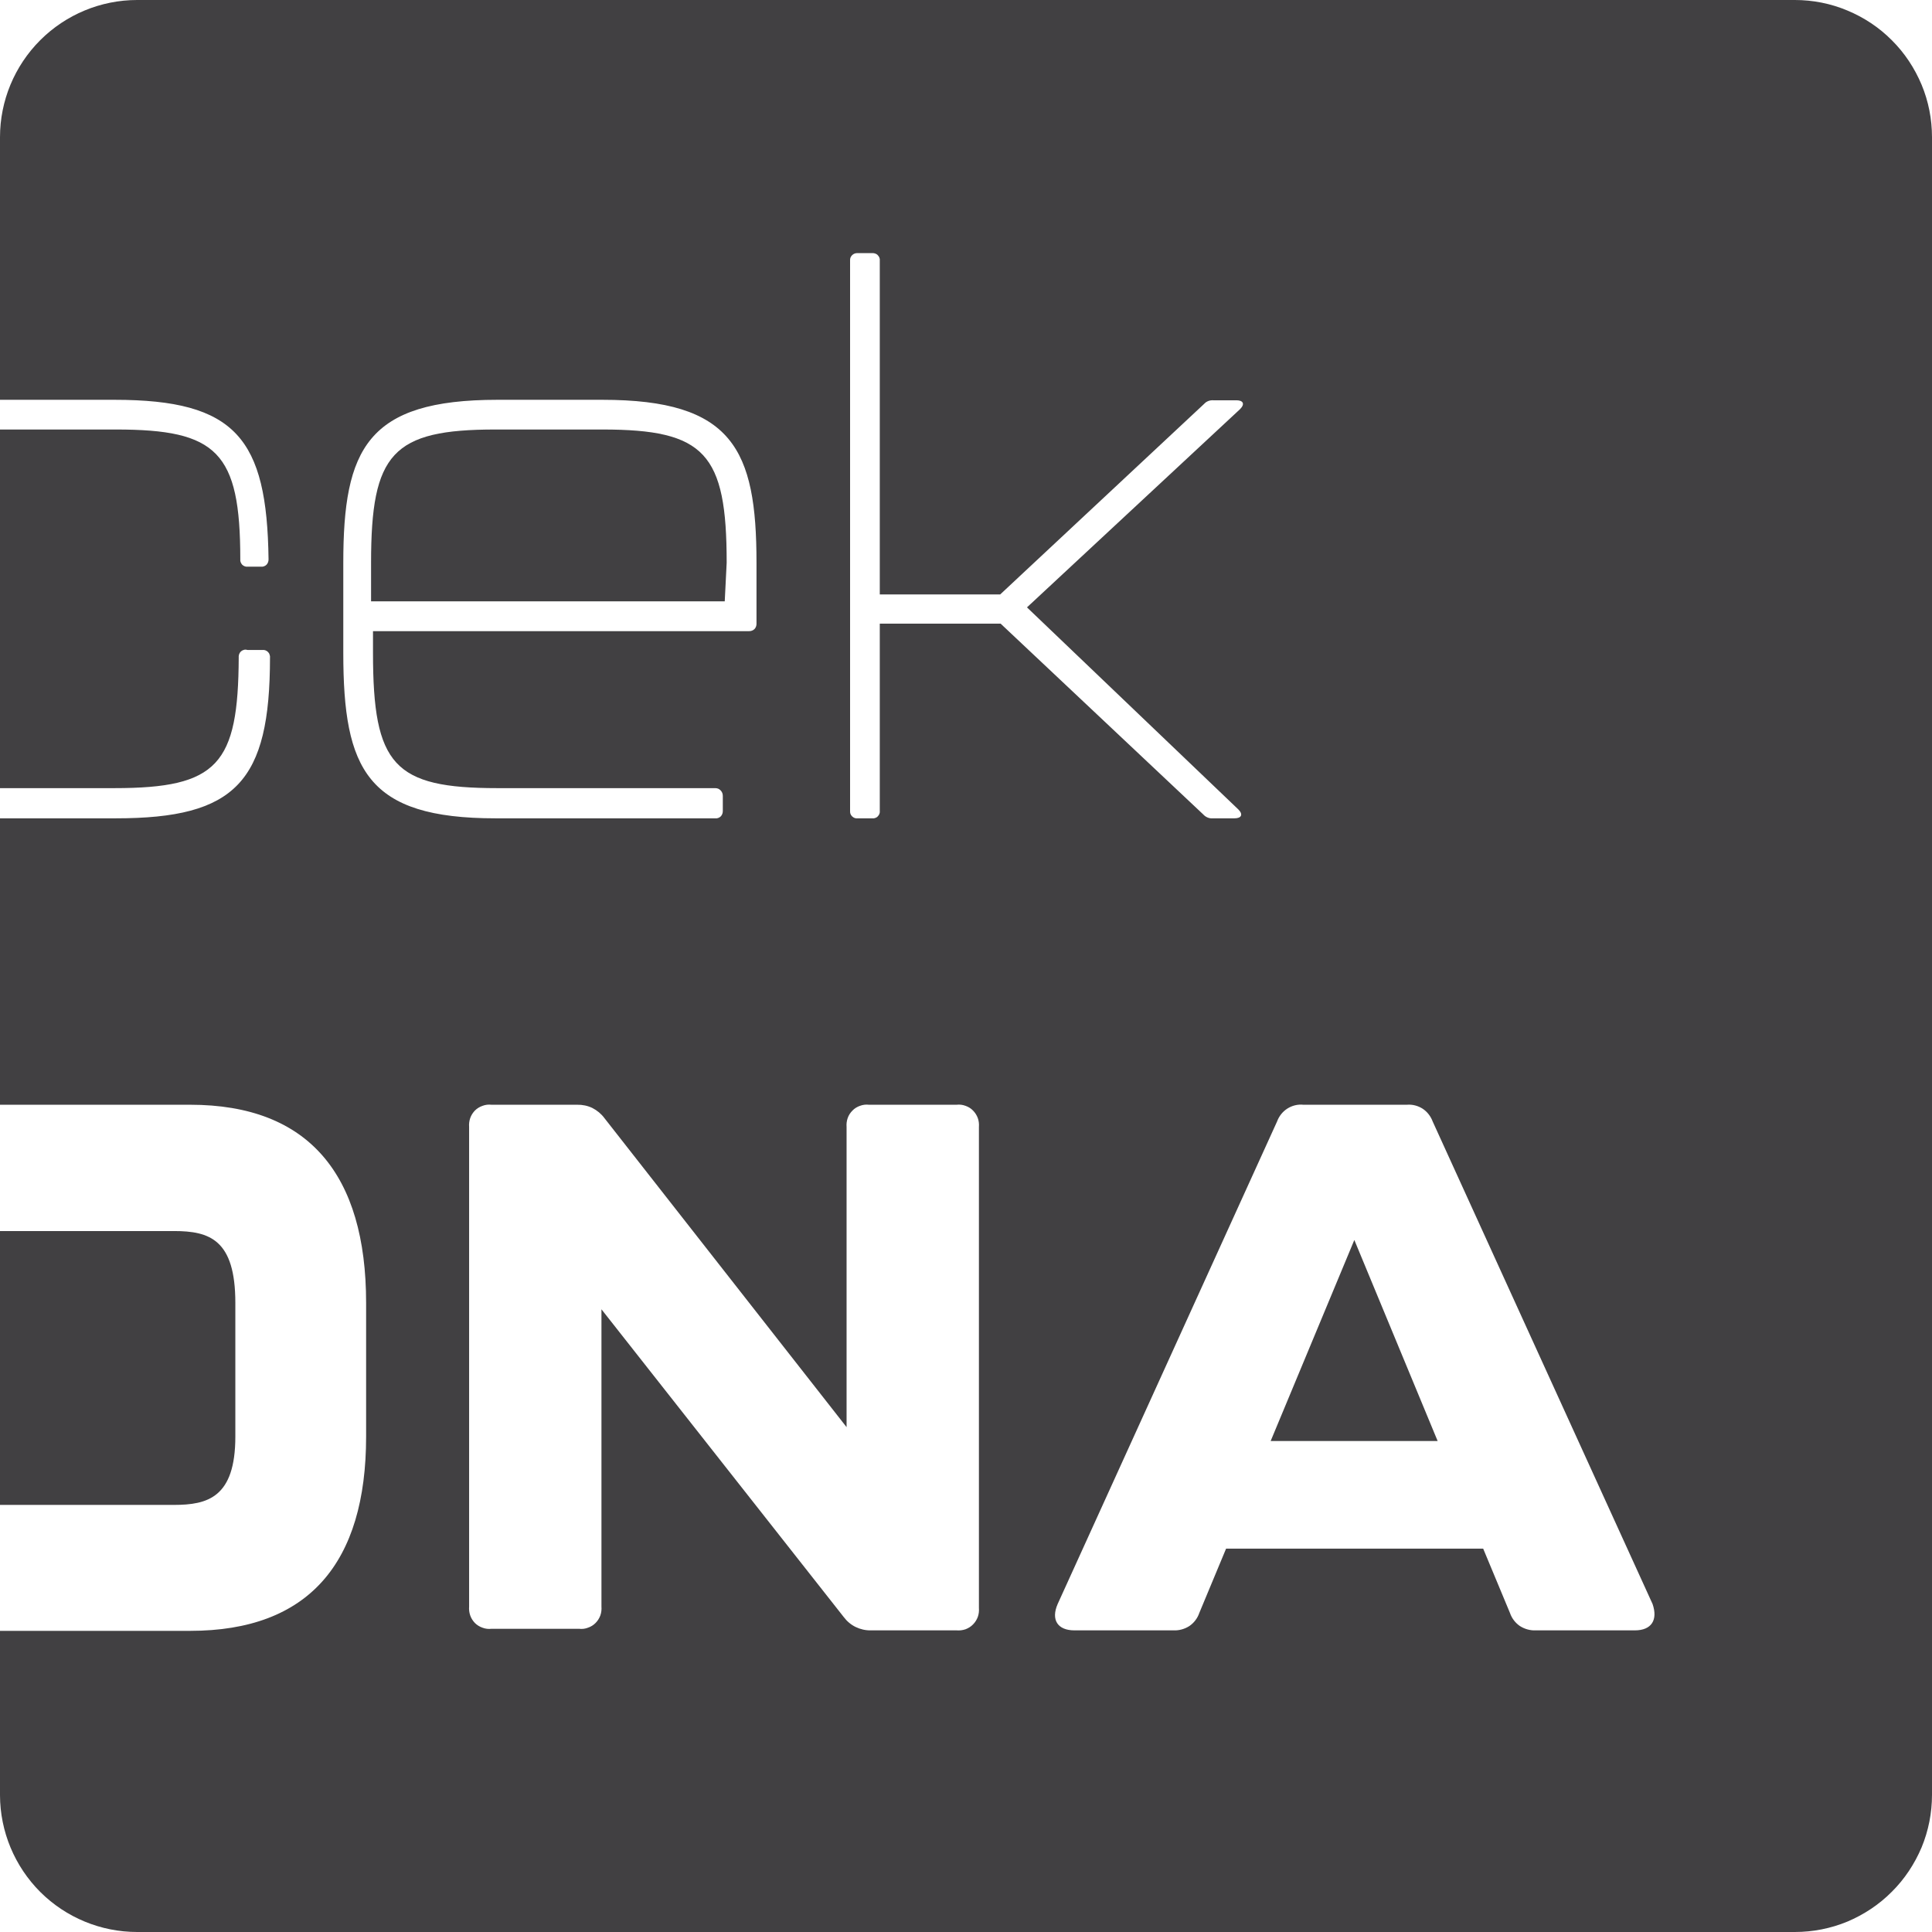
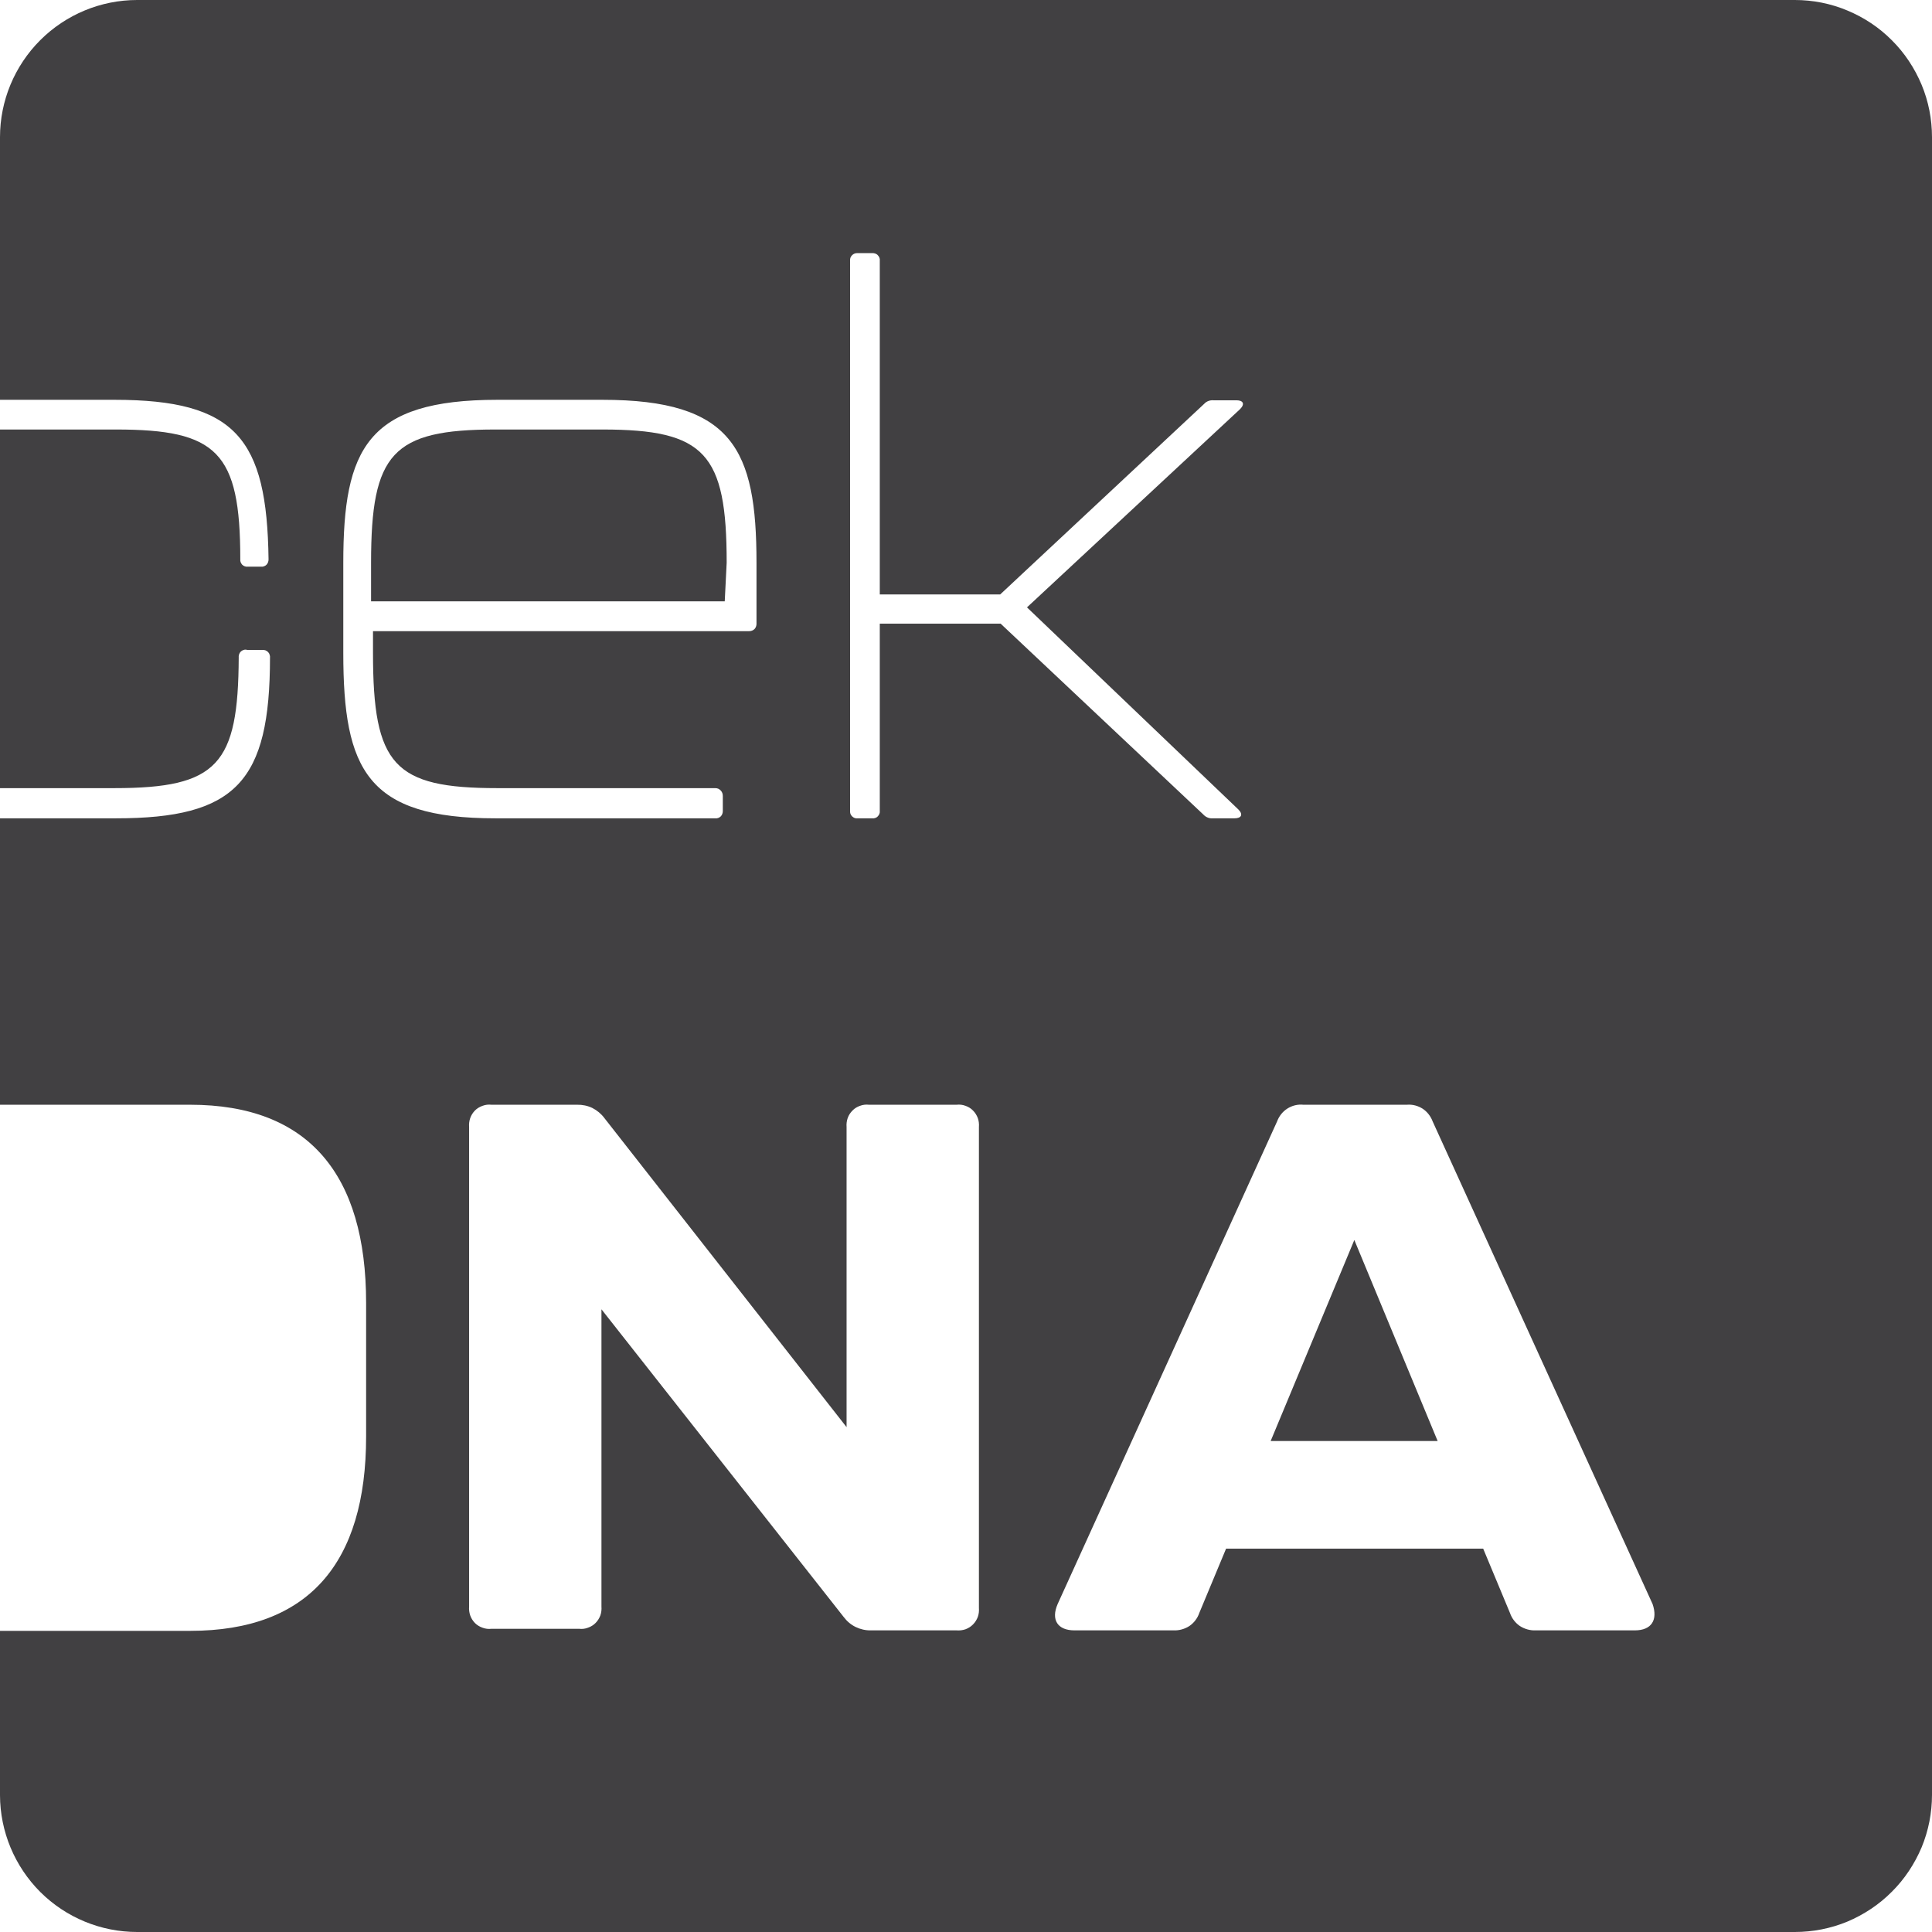
<svg xmlns="http://www.w3.org/2000/svg" width="16" height="16" viewBox="0 0 16 16" fill="none">
  <path d="M10.523 11.934H11.906L11.216 10.269L10.523 11.934Z" fill="#414042" />
  <path d="M6.018 4.66C6.018 3.754 5.838 3.557 4.989 3.557H4.103C3.249 3.557 3.073 3.754 3.073 4.66V4.98H6.002L6.018 4.66Z" fill="#414042" />
-   <path d="M1.949 11.897V10.79C1.949 10.265 1.735 10.195 1.44 10.195H0V12.463H1.44C1.719 12.463 1.949 12.402 1.949 11.897Z" fill="#414042" />
  <path d="M14.864 0H1.136C0.835 0 0.546 0.12 0.333 0.333C0.12 0.546 0 0.835 0 1.136L0 3.311H0.948C1.953 3.311 2.211 3.631 2.224 4.632C2.224 4.64 2.223 4.648 2.22 4.656C2.217 4.664 2.213 4.671 2.207 4.677C2.201 4.683 2.194 4.687 2.186 4.69C2.179 4.693 2.17 4.694 2.162 4.693H2.051C2.043 4.694 2.035 4.693 2.027 4.69C2.019 4.687 2.012 4.683 2.006 4.677C2.001 4.671 1.996 4.664 1.993 4.656C1.99 4.648 1.989 4.64 1.99 4.632C1.99 3.742 1.797 3.557 0.96 3.557H0V6.527H0.948C1.805 6.527 1.973 6.33 1.977 5.444C1.976 5.435 1.978 5.425 1.981 5.416C1.985 5.407 1.99 5.399 1.998 5.393C2.005 5.387 2.014 5.383 2.023 5.381C2.032 5.379 2.042 5.38 2.051 5.383H2.174C2.183 5.382 2.191 5.383 2.199 5.386C2.206 5.389 2.213 5.393 2.219 5.399C2.225 5.405 2.23 5.412 2.232 5.42C2.235 5.428 2.237 5.436 2.236 5.444C2.236 6.474 1.953 6.777 0.96 6.777H0V9.149H1.575C2.556 9.149 3.032 9.727 3.032 10.79V11.897C3.032 12.944 2.556 13.506 1.575 13.506H0V14.868C0.001 15.168 0.121 15.456 0.334 15.669C0.547 15.881 0.836 16 1.136 16H14.864C15.013 16 15.161 15.971 15.299 15.914C15.436 15.856 15.562 15.773 15.667 15.667C15.773 15.562 15.856 15.436 15.914 15.299C15.971 15.161 16 15.013 16 14.864V1.136C16 0.987 15.971 0.839 15.914 0.702C15.856 0.564 15.773 0.438 15.667 0.333C15.562 0.227 15.436 0.144 15.299 0.087C15.161 0.029 15.013 0 14.864 0V0ZM2.843 5.407V4.661C2.843 3.717 3.04 3.311 4.119 3.311H4.989C6.068 3.311 6.265 3.721 6.265 4.661V5.165C6.265 5.173 6.264 5.182 6.261 5.189C6.258 5.197 6.254 5.204 6.248 5.21C6.242 5.216 6.235 5.22 6.227 5.223C6.22 5.226 6.211 5.227 6.203 5.227H3.089V5.407C3.089 6.338 3.262 6.527 4.119 6.527H5.924C5.933 6.527 5.941 6.529 5.949 6.532C5.956 6.536 5.963 6.54 5.969 6.547C5.975 6.553 5.979 6.56 5.982 6.568C5.985 6.576 5.986 6.584 5.986 6.593V6.716C5.986 6.724 5.985 6.732 5.982 6.74C5.979 6.748 5.975 6.755 5.969 6.761C5.963 6.767 5.956 6.771 5.948 6.774C5.941 6.777 5.932 6.778 5.924 6.777H4.103C3.04 6.777 2.843 6.375 2.843 5.407ZM8.107 13.317C8.109 13.342 8.106 13.367 8.098 13.39C8.089 13.414 8.076 13.435 8.058 13.453C8.041 13.471 8.019 13.484 7.996 13.493C7.972 13.501 7.947 13.504 7.922 13.502H7.212C7.169 13.503 7.125 13.493 7.086 13.474C7.047 13.455 7.013 13.426 6.987 13.391L4.981 10.843V13.305C4.983 13.329 4.98 13.355 4.972 13.378C4.963 13.402 4.95 13.423 4.932 13.441C4.914 13.459 4.893 13.472 4.869 13.48C4.846 13.489 4.821 13.492 4.796 13.489H4.07C4.045 13.492 4.02 13.489 3.996 13.48C3.973 13.472 3.951 13.459 3.933 13.441C3.916 13.423 3.902 13.402 3.894 13.378C3.886 13.355 3.883 13.329 3.885 13.305V9.333C3.883 9.308 3.886 9.283 3.894 9.26C3.902 9.236 3.916 9.215 3.933 9.197C3.951 9.179 3.973 9.166 3.996 9.158C4.02 9.149 4.045 9.146 4.07 9.149H4.779C4.823 9.148 4.867 9.157 4.906 9.176C4.945 9.196 4.979 9.224 5.005 9.259L7.011 11.819V9.333C7.009 9.308 7.012 9.283 7.02 9.26C7.028 9.236 7.042 9.215 7.06 9.197C7.077 9.179 7.099 9.166 7.122 9.158C7.146 9.149 7.171 9.146 7.196 9.149H7.922C7.947 9.146 7.972 9.149 7.996 9.158C8.019 9.166 8.041 9.179 8.058 9.197C8.076 9.215 8.089 9.236 8.098 9.26C8.106 9.283 8.109 9.308 8.107 9.333V13.317ZM7.286 5.165V6.716C7.287 6.724 7.286 6.732 7.283 6.74C7.28 6.748 7.275 6.755 7.269 6.761C7.264 6.767 7.257 6.771 7.249 6.774C7.241 6.777 7.233 6.778 7.225 6.777H7.102C7.093 6.778 7.085 6.777 7.077 6.774C7.07 6.771 7.063 6.767 7.057 6.761C7.051 6.755 7.046 6.748 7.043 6.74C7.041 6.732 7.039 6.724 7.04 6.716V2.158C7.039 2.15 7.041 2.141 7.043 2.134C7.046 2.126 7.051 2.119 7.057 2.113C7.063 2.107 7.07 2.103 7.077 2.1C7.085 2.097 7.093 2.096 7.102 2.096H7.225C7.233 2.096 7.241 2.097 7.249 2.1C7.257 2.103 7.264 2.107 7.269 2.113C7.275 2.119 7.28 2.126 7.283 2.134C7.286 2.141 7.287 2.15 7.286 2.158V4.923H8.283L9.973 3.344C9.983 3.333 9.994 3.326 10.007 3.321C10.02 3.316 10.034 3.314 10.047 3.315H10.24C10.293 3.315 10.314 3.344 10.269 3.389L8.505 5.03L10.256 6.704C10.297 6.745 10.281 6.777 10.224 6.777H10.039C10.025 6.778 10.011 6.775 9.998 6.769C9.986 6.764 9.974 6.755 9.965 6.745L8.287 5.165H7.286ZM13.539 13.502H12.718C12.672 13.504 12.626 13.491 12.587 13.466C12.549 13.44 12.52 13.402 12.505 13.358L12.283 12.825H10.154L9.932 13.358C9.917 13.402 9.888 13.44 9.85 13.466C9.811 13.491 9.765 13.504 9.719 13.502H8.898C8.759 13.502 8.702 13.415 8.759 13.284L10.576 9.288C10.592 9.244 10.622 9.206 10.661 9.181C10.7 9.156 10.747 9.144 10.794 9.149H11.651C11.697 9.145 11.743 9.157 11.782 9.182C11.82 9.207 11.849 9.245 11.865 9.288L13.686 13.284C13.731 13.415 13.678 13.502 13.539 13.502Z" fill="#414042" />
</svg>